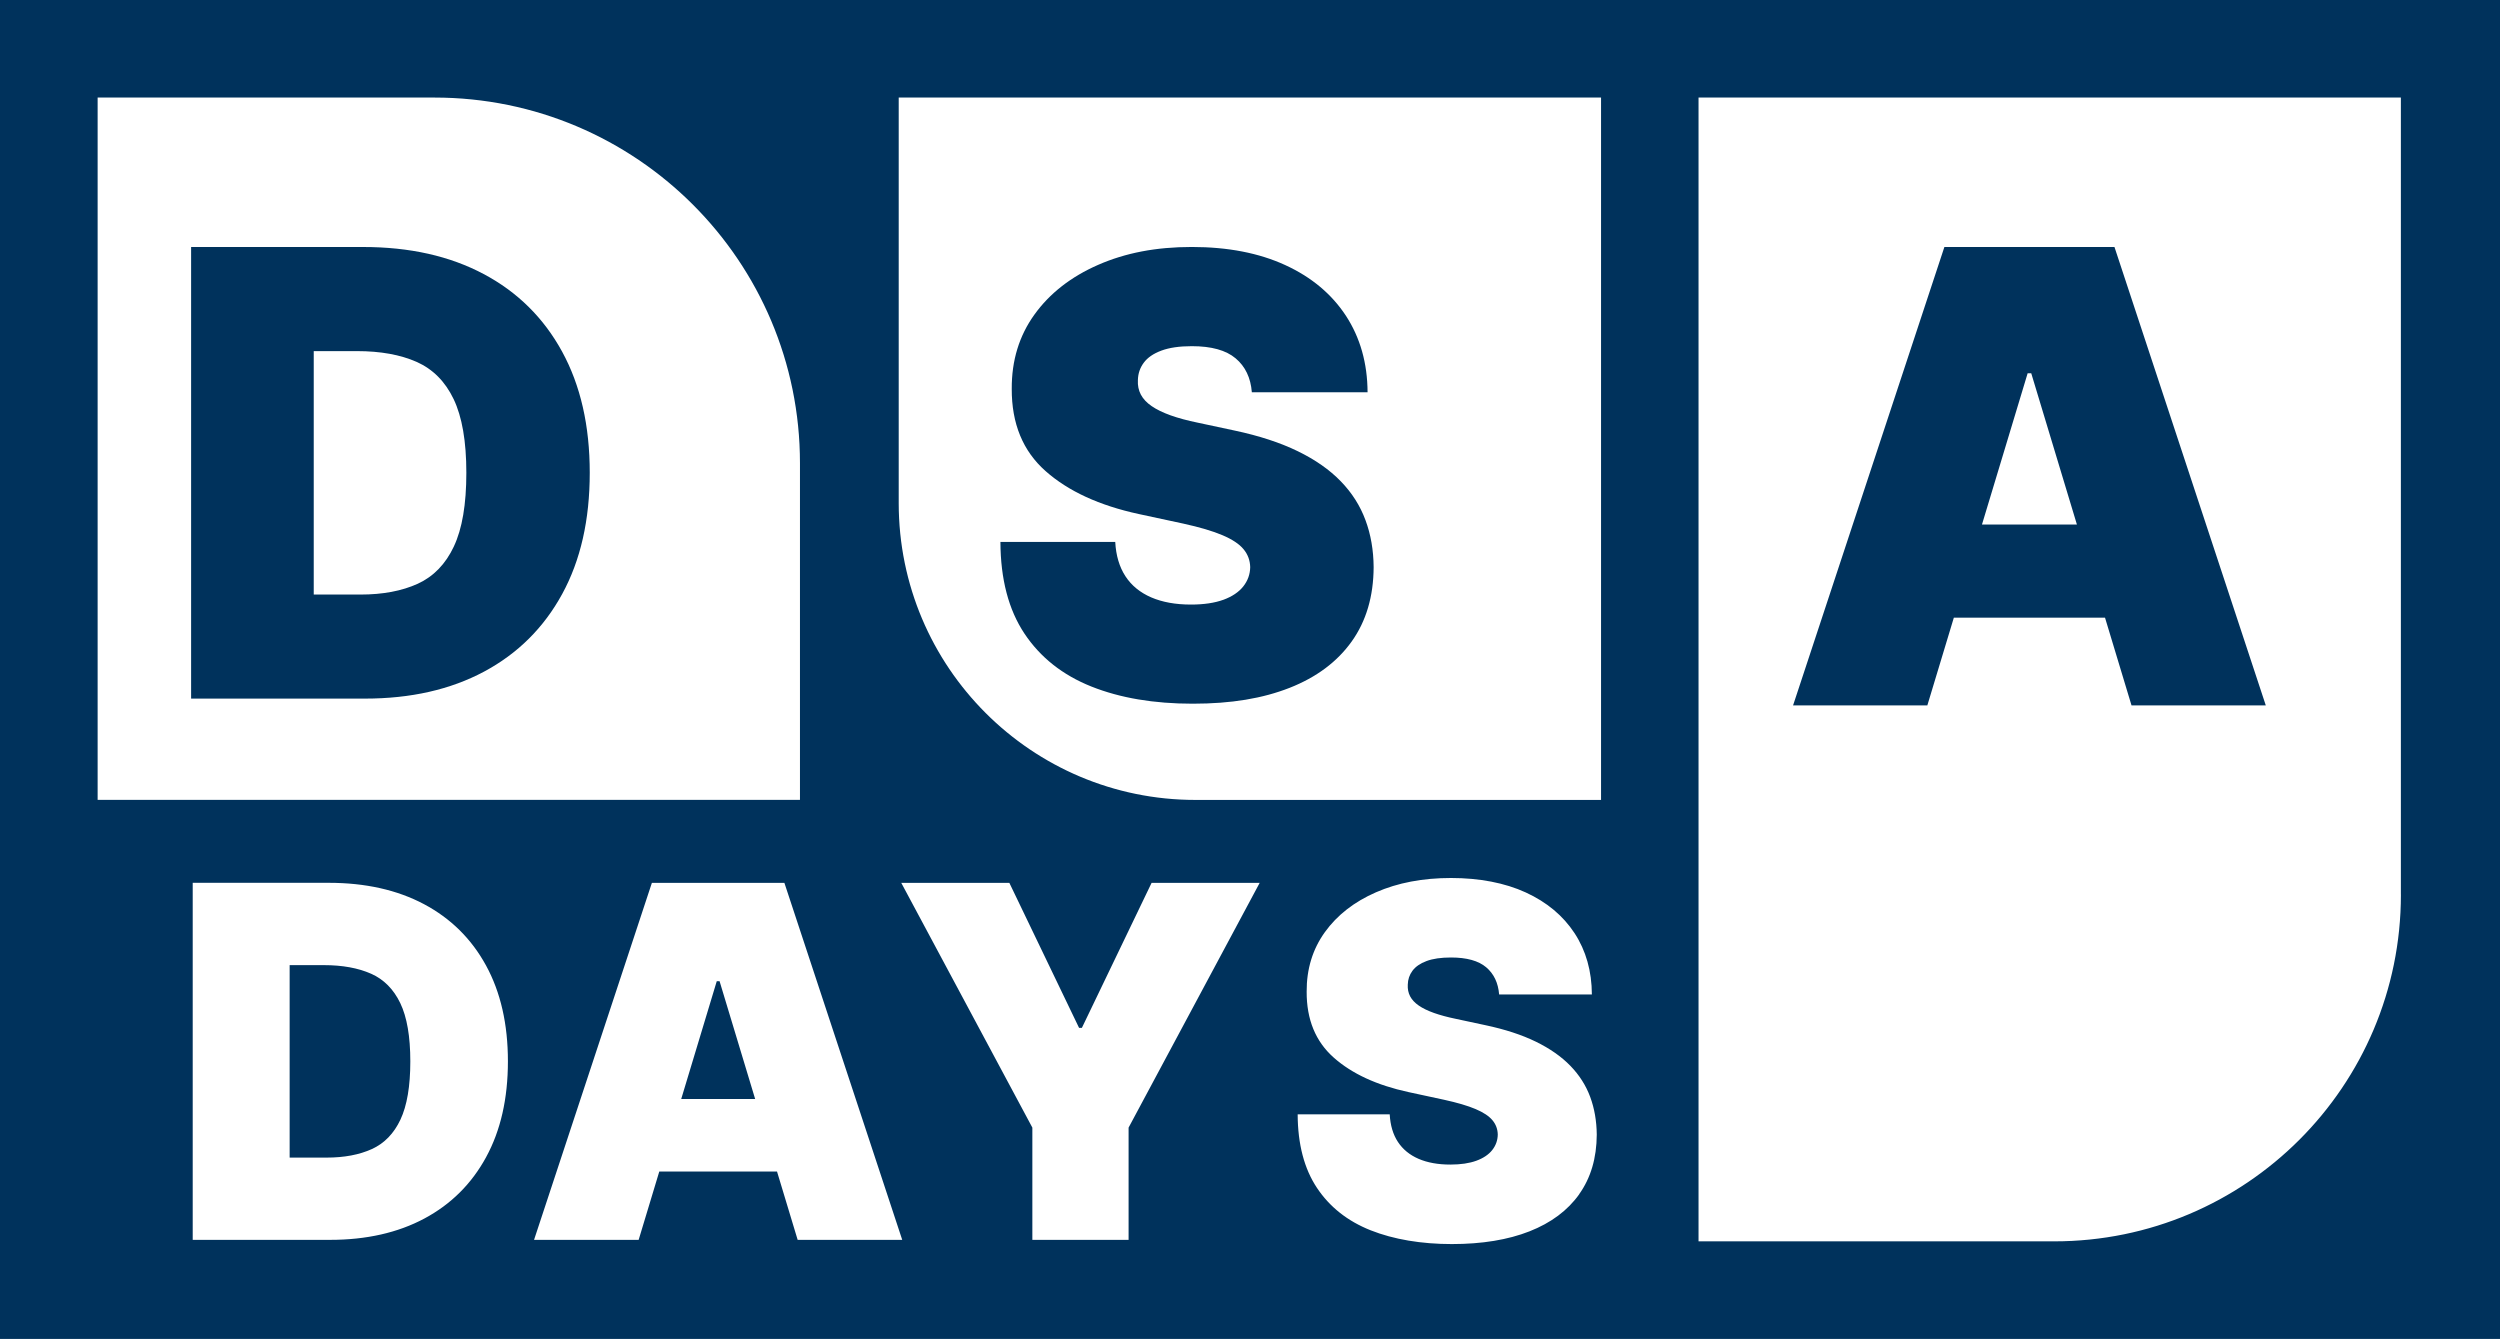
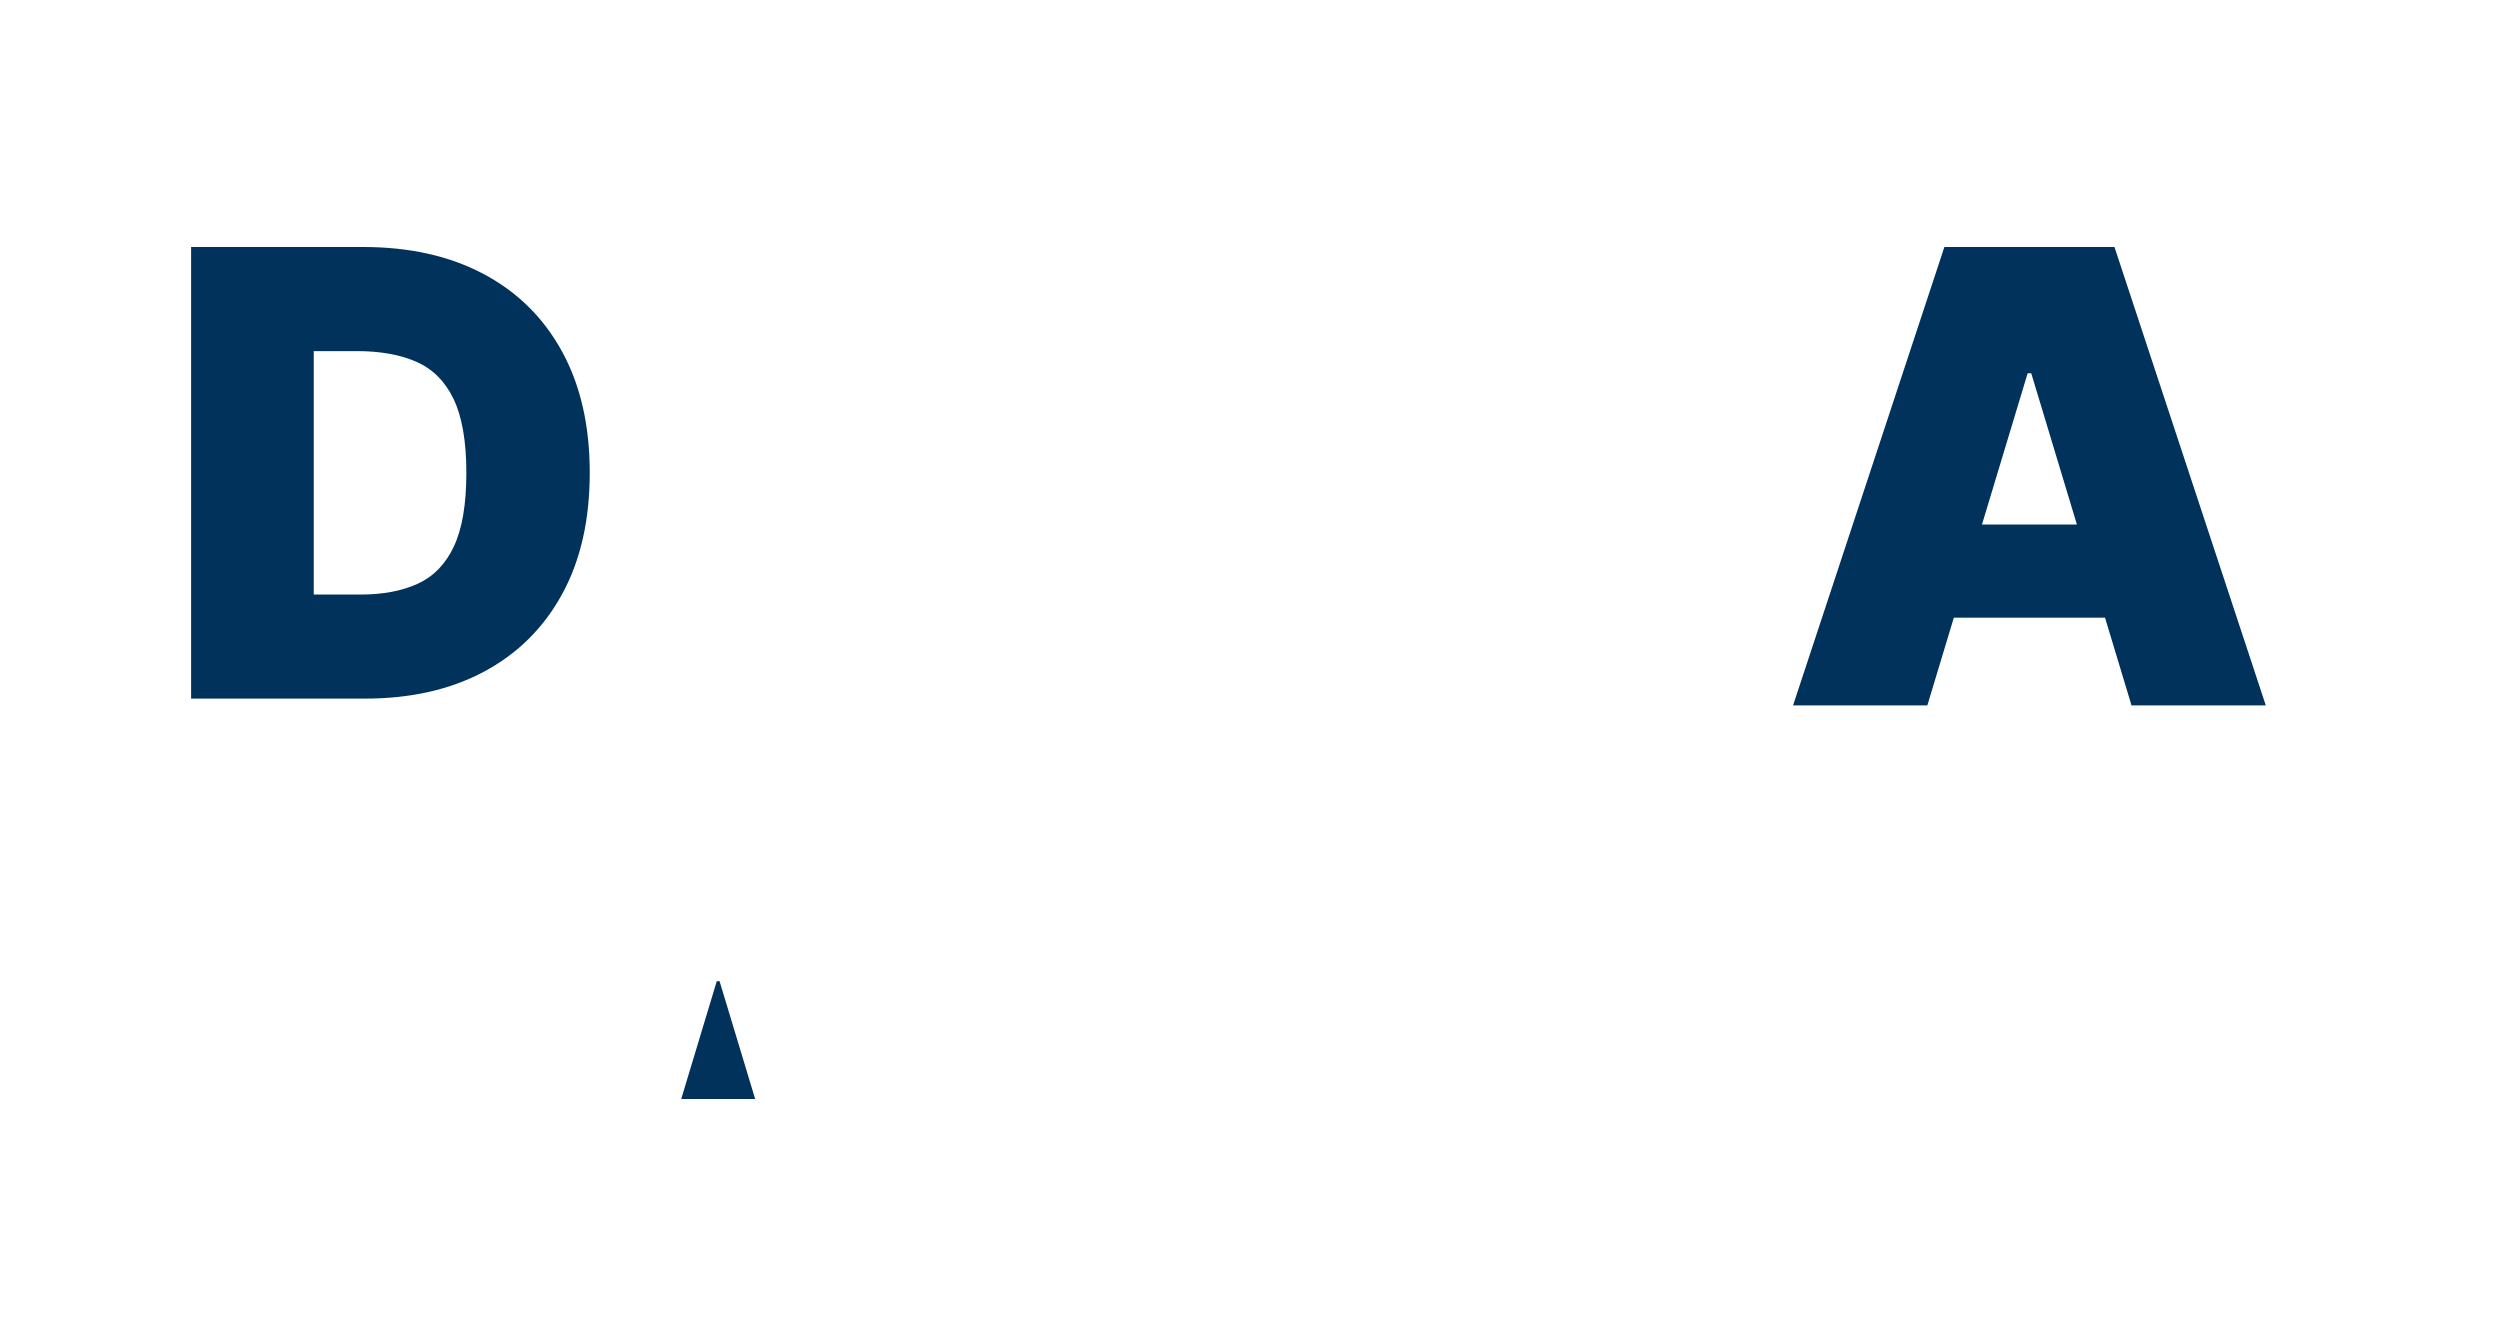
<svg xmlns="http://www.w3.org/2000/svg" id="Livello_2" data-name="Livello 2" viewBox="0 0 717 384">
  <defs>
    <style>
      .cls-1 {
        fill: #00325c;
      }
    </style>
  </defs>
  <g id="Livello_1-2" data-name="Livello 1">
    <g>
-       <path class="cls-1" d="M350.85,172.02c-2.5.91-5.59,1.37-9.29,1.37-4.42,0-8.21-.69-11.39-2.06-3.17-1.37-5.65-3.39-7.39-6.05-1.74-2.66-2.72-5.95-2.93-9.86h-32.93c.04,10.69,2.34,19.45,6.89,26.29,4.56,6.84,10.96,11.9,19.21,15.19,8.26,3.29,17.94,4.92,29.05,4.92s20.07-1.52,27.79-4.55c7.7-3.03,13.64-7.46,17.8-13.29,4.16-5.82,6.26-12.93,6.3-21.33-.04-4.87-.81-9.36-2.34-13.47-1.52-4.12-3.87-7.83-7.08-11.14-3.2-3.31-7.32-6.19-12.35-8.64-5.03-2.45-11.08-4.43-18.15-5.93l-10.48-2.24c-3.03-.62-5.65-1.33-7.86-2.12-2.2-.79-4-1.67-5.42-2.65-1.42-.97-2.44-2.08-3.09-3.3-.64-1.23-.93-2.61-.84-4.15.04-1.87.6-3.53,1.69-4.99,1.07-1.45,2.74-2.61,5.02-3.46s5.19-1.28,8.76-1.28c5.62,0,9.81,1.16,12.56,3.49,2.77,2.32,4.32,5.57,4.65,9.73h33.19c-.04-8.36-2.12-15.67-6.2-21.93-4.1-6.25-9.91-11.11-17.44-14.56-7.52-3.45-16.44-5.18-26.76-5.18s-19.05,1.71-26.85,5.12c-7.8,3.41-13.89,8.16-18.28,14.25-4.39,6.09-6.56,13.19-6.52,21.3-.04,9.98,3.19,17.85,9.71,23.61,6.5,5.76,15.41,9.86,26.72,12.31l12.74,2.74c4.73,1.04,8.49,2.15,11.28,3.34,2.79,1.19,4.8,2.52,6.02,4,1.23,1.47,1.87,3.19,1.92,5.15-.04,2.08-.71,3.93-2,5.55-1.29,1.62-3.19,2.89-5.67,3.81Z" />
-       <path class="cls-1" d="M106.39,279.25c-3.68-1.63-8.19-2.45-13.52-2.45h-9.8v55.2h10.6c5.07,0,9.39-.82,12.98-2.45,3.58-1.63,6.32-4.45,8.2-8.45,1.88-4,2.83-9.57,2.83-16.7s-.96-12.7-2.88-16.7c-1.92-4-4.72-6.82-8.4-8.45Z" />
      <path class="cls-1" d="M138.7,78.59c-9.71-5.17-21.23-7.75-34.55-7.75h-49.34v129.52h49.84c13.15,0,24.55-2.58,34.2-7.75,9.65-5.17,17.12-12.59,22.39-22.26,5.28-9.67,7.9-21.26,7.9-34.76s-2.64-25.07-7.93-34.75c-5.29-9.68-12.8-17.1-22.52-22.26ZM130.17,156.73c-2.38,5.06-5.84,8.62-10.36,10.69-4.54,2.07-10.02,3.1-16.42,3.1h-13.41v-69.82h12.39c6.75,0,12.45,1.03,17.12,3.09,4.65,2.07,8.2,5.63,10.62,10.69,2.42,5.07,3.64,12.1,3.64,21.12s-1.19,16.07-3.58,21.12Z" />
      <polygon class="cls-1" points="205.57 281.4 195.37 315.2 216.58 315.2 206.37 281.4 205.57 281.4" />
-       <path class="cls-1" d="M0,0v384h717V0H0ZM28,27.98h96.59c57.9,0,104.84,46.94,104.84,104.84v96.59H28V27.98ZM139.42,331.87c-4.17,7.65-10.07,13.52-17.7,17.6-7.63,4.08-16.65,6.12-27.05,6.12h-39.4v-102.4h39c10.53,0,19.64,2.04,27.33,6.12,7.68,4.08,13.62,9.95,17.8,17.6,4.18,7.65,6.27,16.81,6.27,27.48s-2.08,19.83-6.25,27.47ZM228.77,355.6l-5.92-19.6h-33.77l-5.92,19.6h-30l33.8-102.4h38l33.8,102.4h-30ZM323.68,323.4v32.2h-27.6v-32.2l-37.6-70.2h31l20,41.6h.8l20-41.6h31l-37.6,70.2ZM452.93,342.5c-3.33,4.67-8.09,8.22-14.27,10.65-6.18,2.43-13.61,3.65-22.28,3.65s-16.66-1.32-23.28-3.95c-6.62-2.63-11.75-6.69-15.4-12.17-3.65-5.48-5.49-12.51-5.53-21.08h26.4c.17,3.13.95,5.77,2.35,7.9,1.4,2.13,3.38,3.75,5.92,4.85,2.55,1.1,5.59,1.65,9.12,1.65,2.97,0,5.45-.37,7.45-1.1,2-.73,3.52-1.75,4.55-3.05s1.57-2.78,1.6-4.45c-.03-1.57-.54-2.94-1.53-4.12-.98-1.18-2.59-2.25-4.83-3.2s-5.25-1.84-9.05-2.67l-10.2-2.2c-9.07-1.97-16.21-5.26-21.42-9.88-5.22-4.62-7.81-10.92-7.78-18.92-.03-6.5,1.71-12.19,5.23-17.08,3.52-4.88,8.4-8.69,14.65-11.42,6.25-2.73,13.42-4.1,21.52-4.1s15.42,1.38,21.45,4.15c6.03,2.77,10.69,6.66,13.98,11.67,3.28,5.02,4.94,10.88,4.97,17.58h-26.6c-.27-3.33-1.51-5.93-3.72-7.8-2.22-1.87-5.58-2.8-10.08-2.8-2.87,0-5.21.34-7.02,1.02-1.82.68-3.16,1.61-4.03,2.78-.87,1.17-1.32,2.5-1.35,4-.07,1.23.16,2.34.67,3.33.52.98,1.34,1.87,2.47,2.65,1.13.78,2.58,1.49,4.35,2.12,1.77.63,3.87,1.2,6.3,1.7l8.4,1.8c5.67,1.2,10.52,2.78,14.55,4.75,4.03,1.97,7.33,4.28,9.9,6.93,2.57,2.65,4.46,5.62,5.68,8.92,1.22,3.3,1.84,6.9,1.88,10.8-.03,6.73-1.72,12.43-5.05,17.1ZM459.18,229.42h-116.31c-47.01,0-85.12-38.11-85.12-85.12V27.98h201.43v201.43ZM688.58,256.58c0,54.92-44.52,99.44-99.44,99.44h-102V27.98h201.43v228.6Z" />
      <path class="cls-1" d="M560.36,177.15h43.36l7.6,25.16h38.51l-43.4-131.47h-48.78l-43.4,131.47h38.51l7.6-25.16ZM581.53,107.05h1.03l13.1,43.39h-27.23l13.1-43.39Z" />
    </g>
  </g>
</svg>